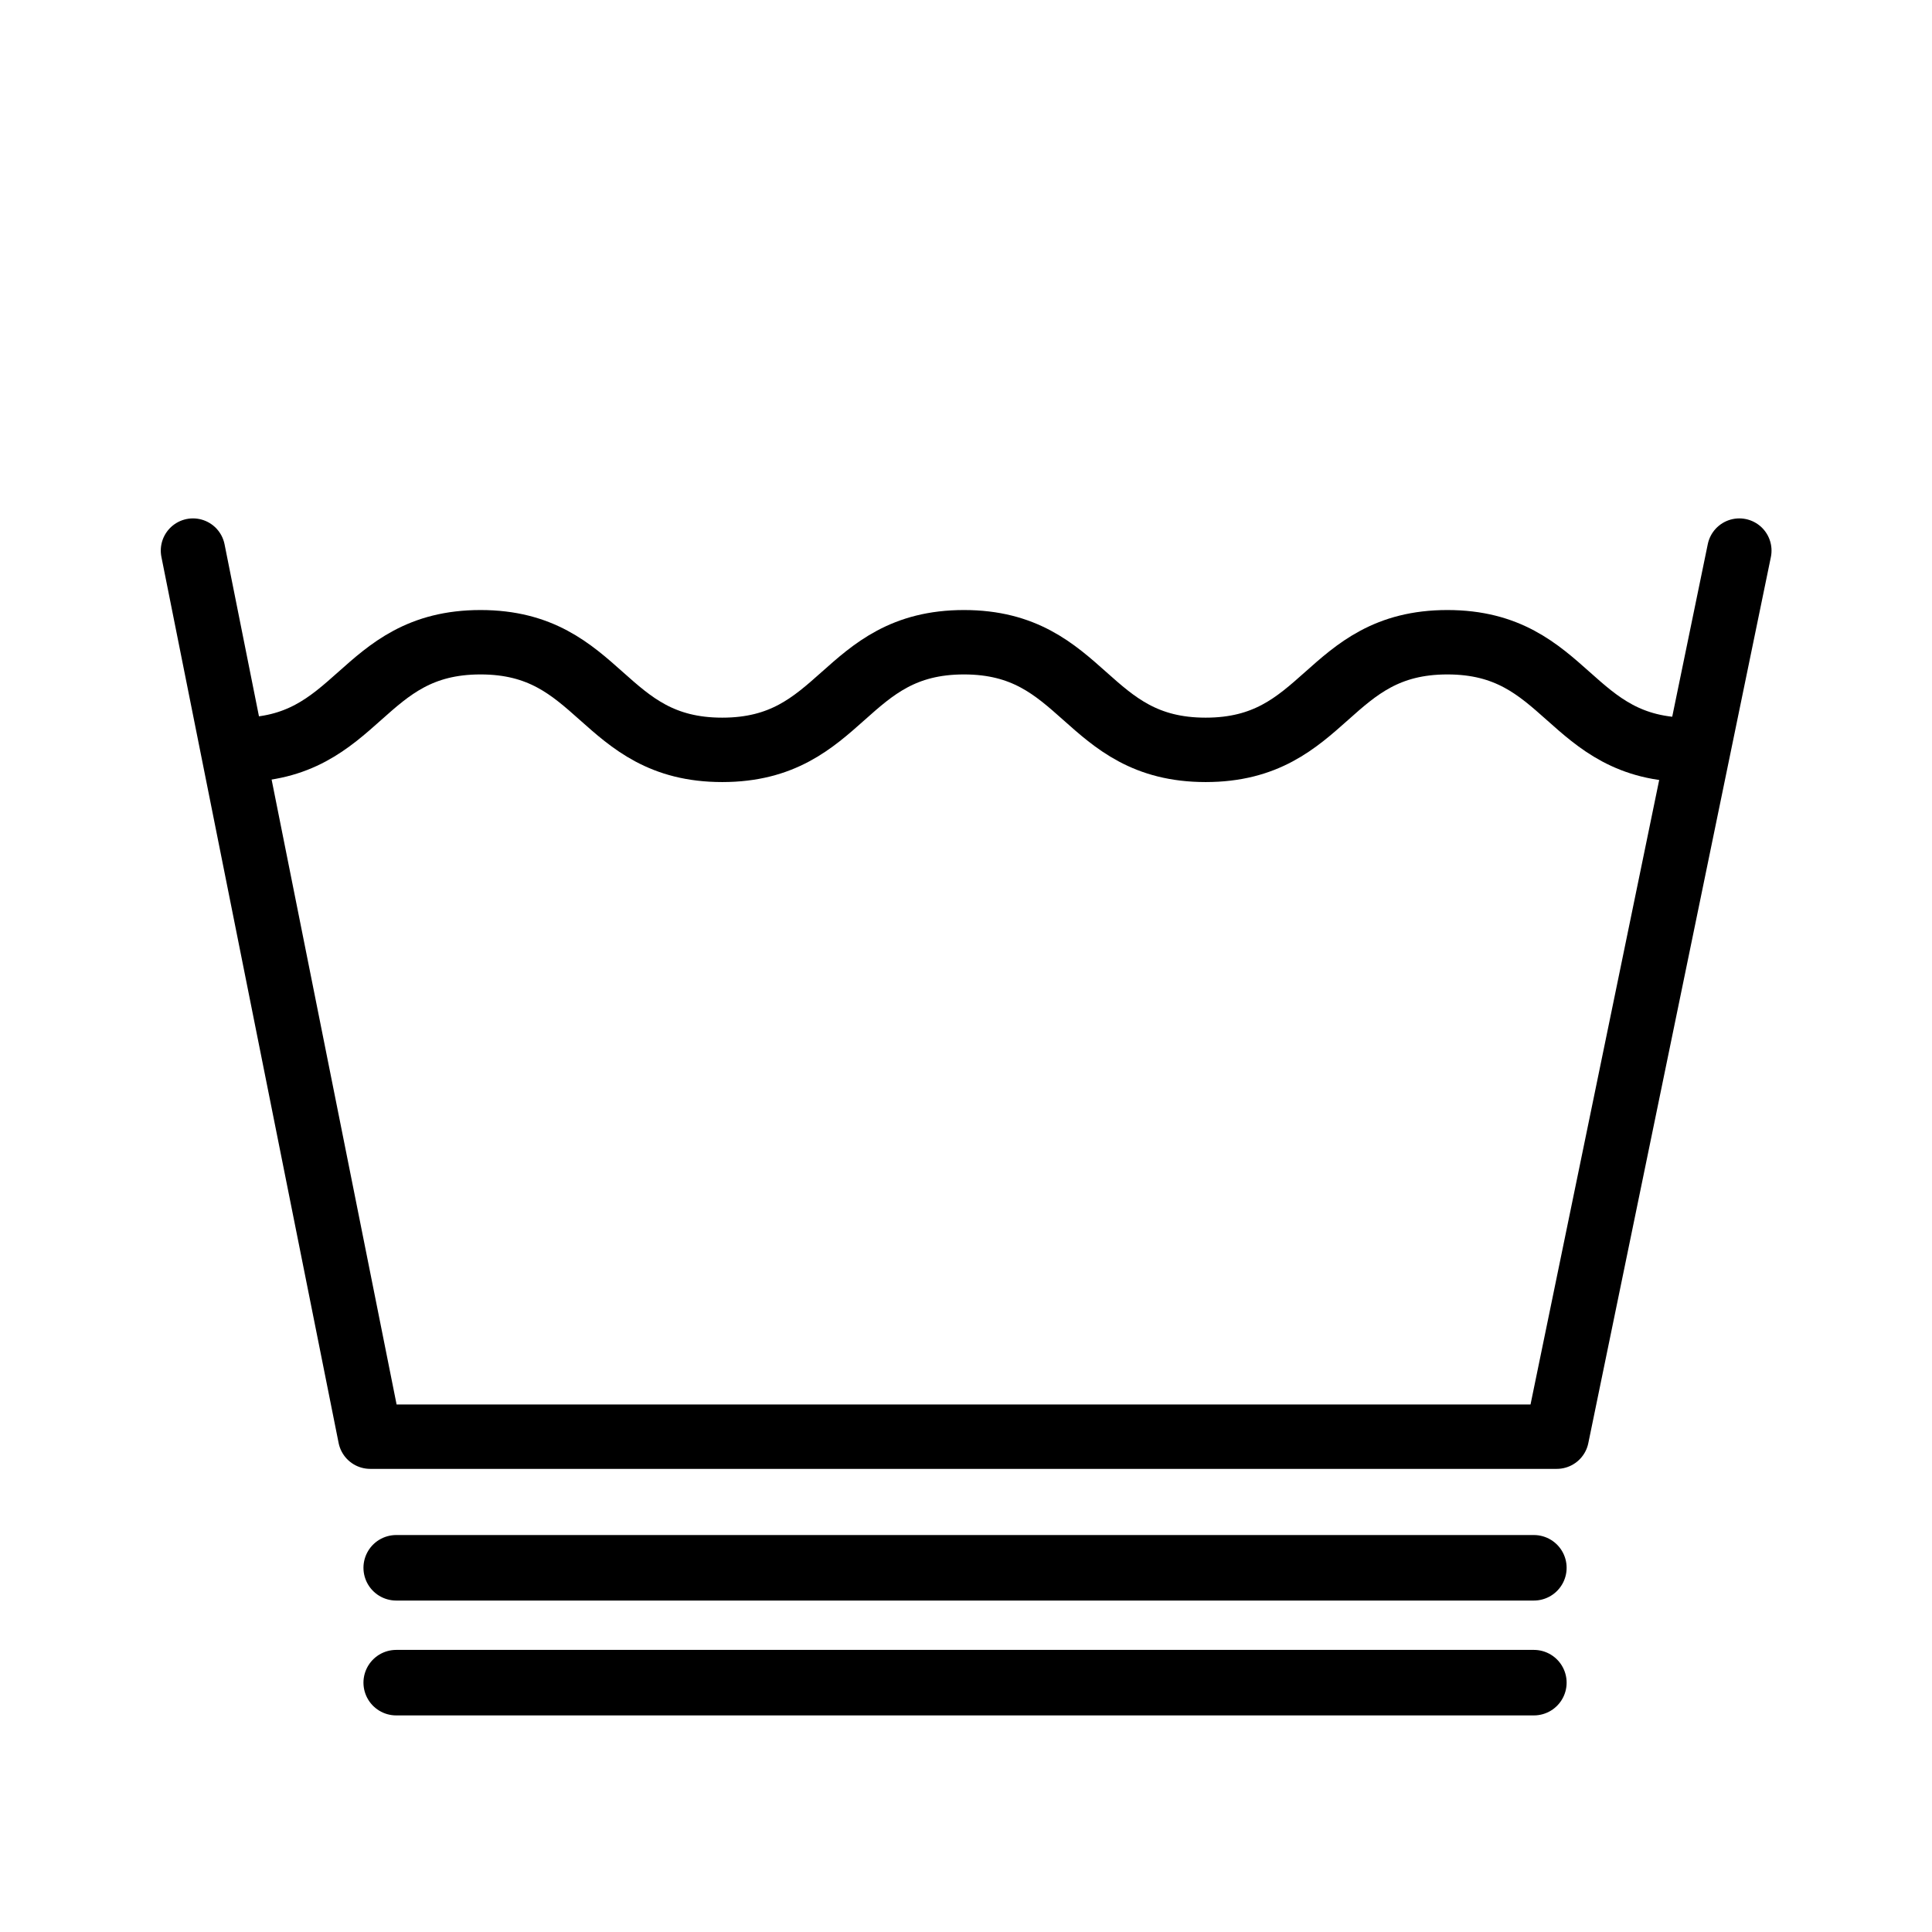
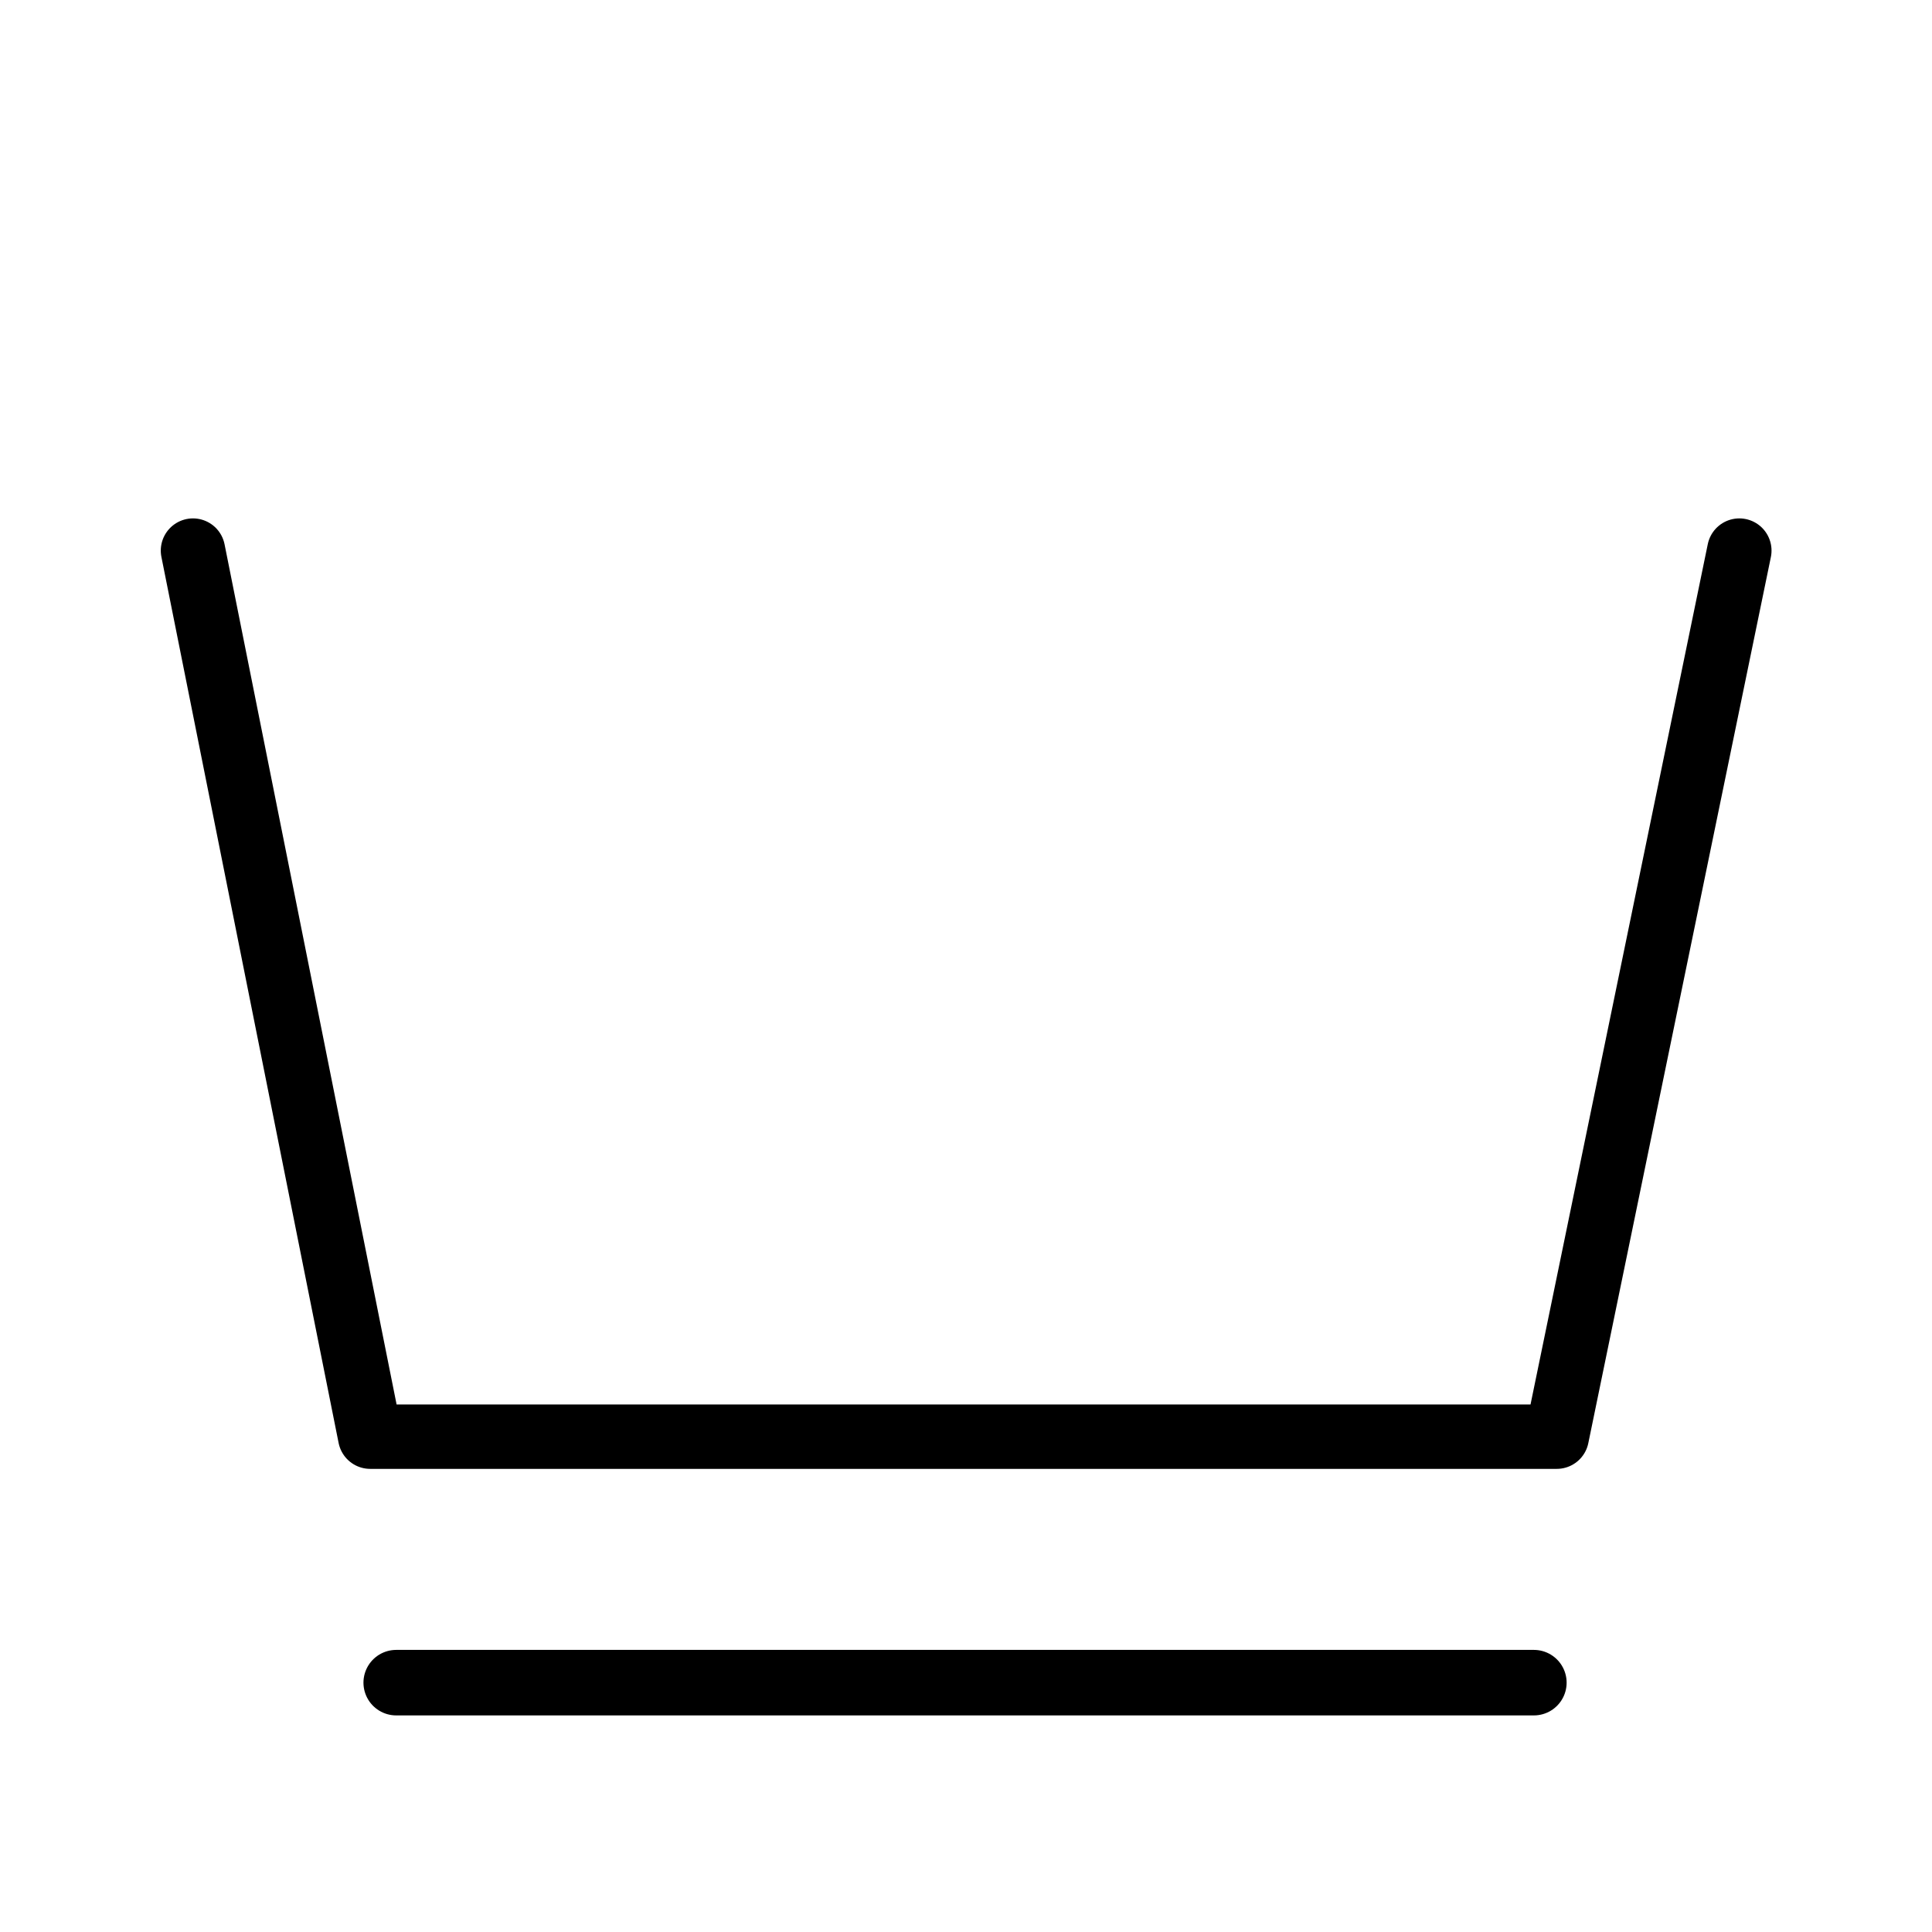
<svg xmlns="http://www.w3.org/2000/svg" version="1.1" id="svg1" x="0px" y="0px" width="375px" height="375px" viewBox="0 0 375 375" enable-background="new 0 0 375 375" xml:space="preserve">
  <g id="g2806">
-     <path id="path629" fill="none" stroke="#000000" stroke-width="12.5" d="M46.352,145.547c23.458,0,23.458-20.89,46.917-20.89   c23.458,0,23.458,20.89,46.917,20.89c23.458,0,23.458-20.89,46.917-20.89c23.459,0,23.459,20.89,46.917,20.89   s23.458-20.89,46.917-20.89c23.458,0,23.458,20.89,46.916,20.89" />
    <path id="path630" fill="none" stroke="#000000" stroke-width="12.5" stroke-linecap="round" stroke-linejoin="round" d="   M37.457,106.871l34.397,171.985h230.314l35.434-171.985" />
  </g>
-   <path id="path1556" fill="none" stroke="#000000" stroke-width="12.716" stroke-linecap="round" d="M76.905,304.307h220.818" />
  <path id="path1311" fill="none" stroke="#000000" stroke-width="12.716" stroke-linecap="round" d="M76.905,326.602h220.818" />
</svg>